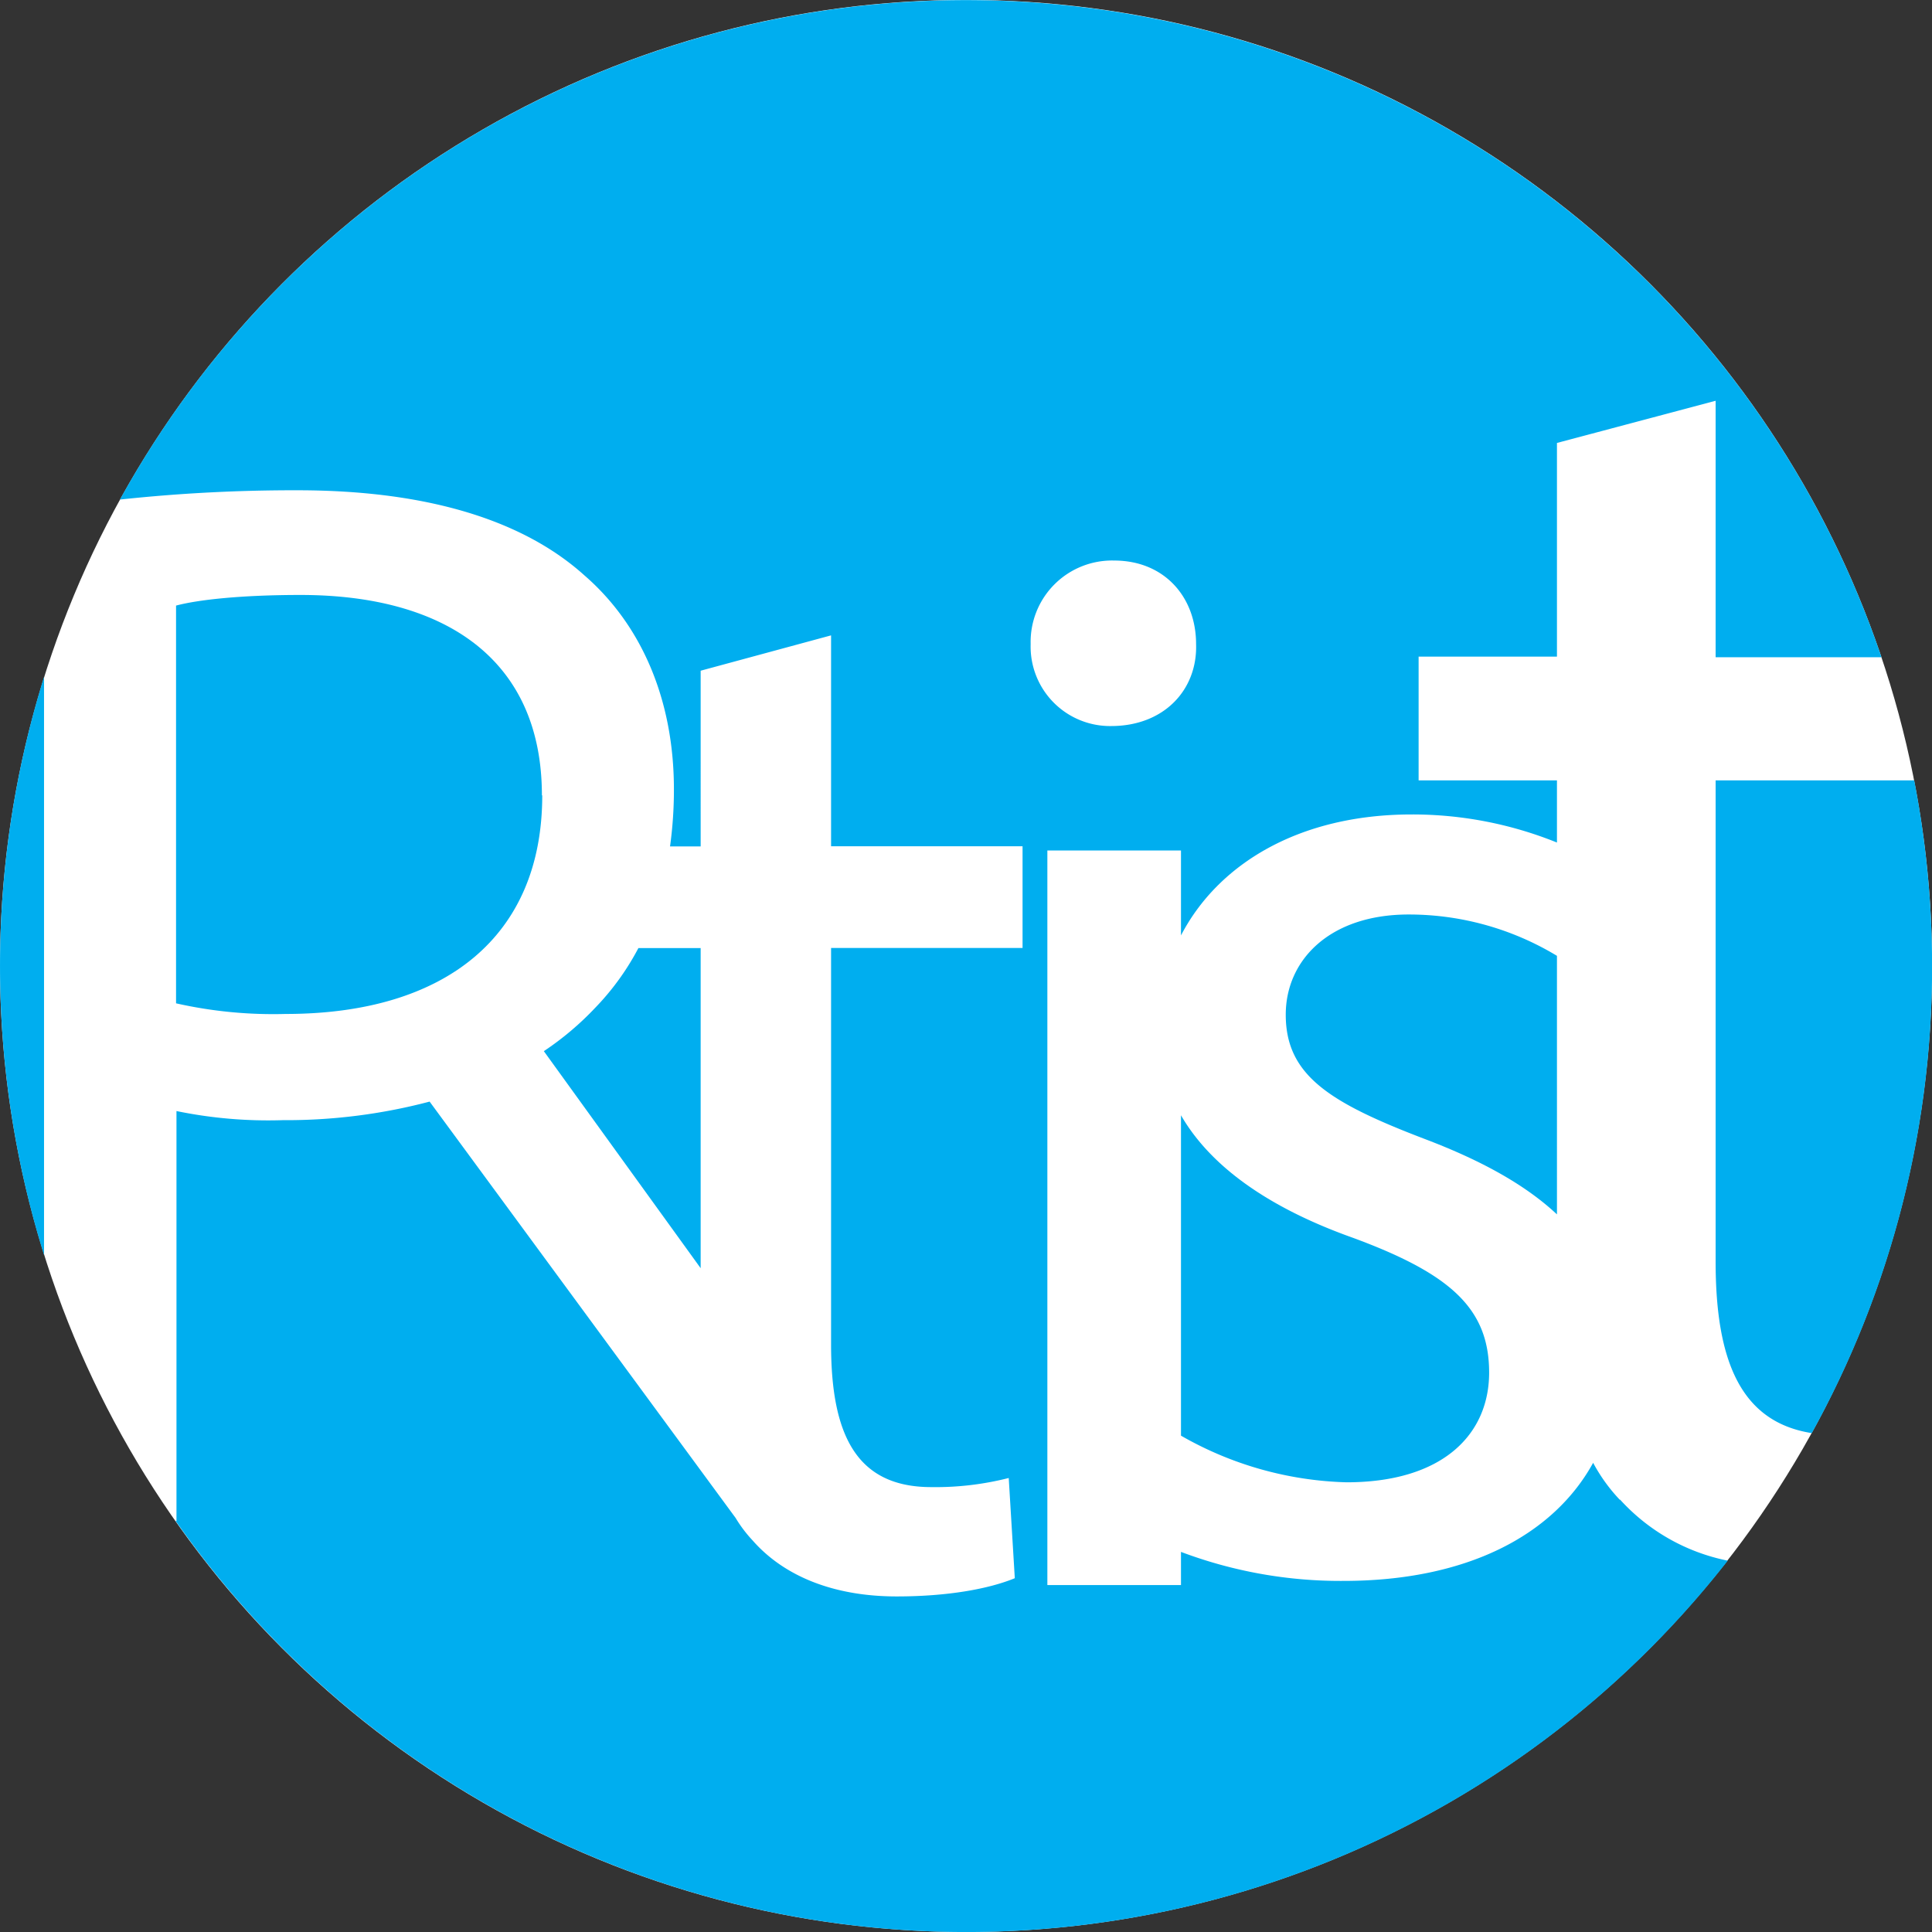
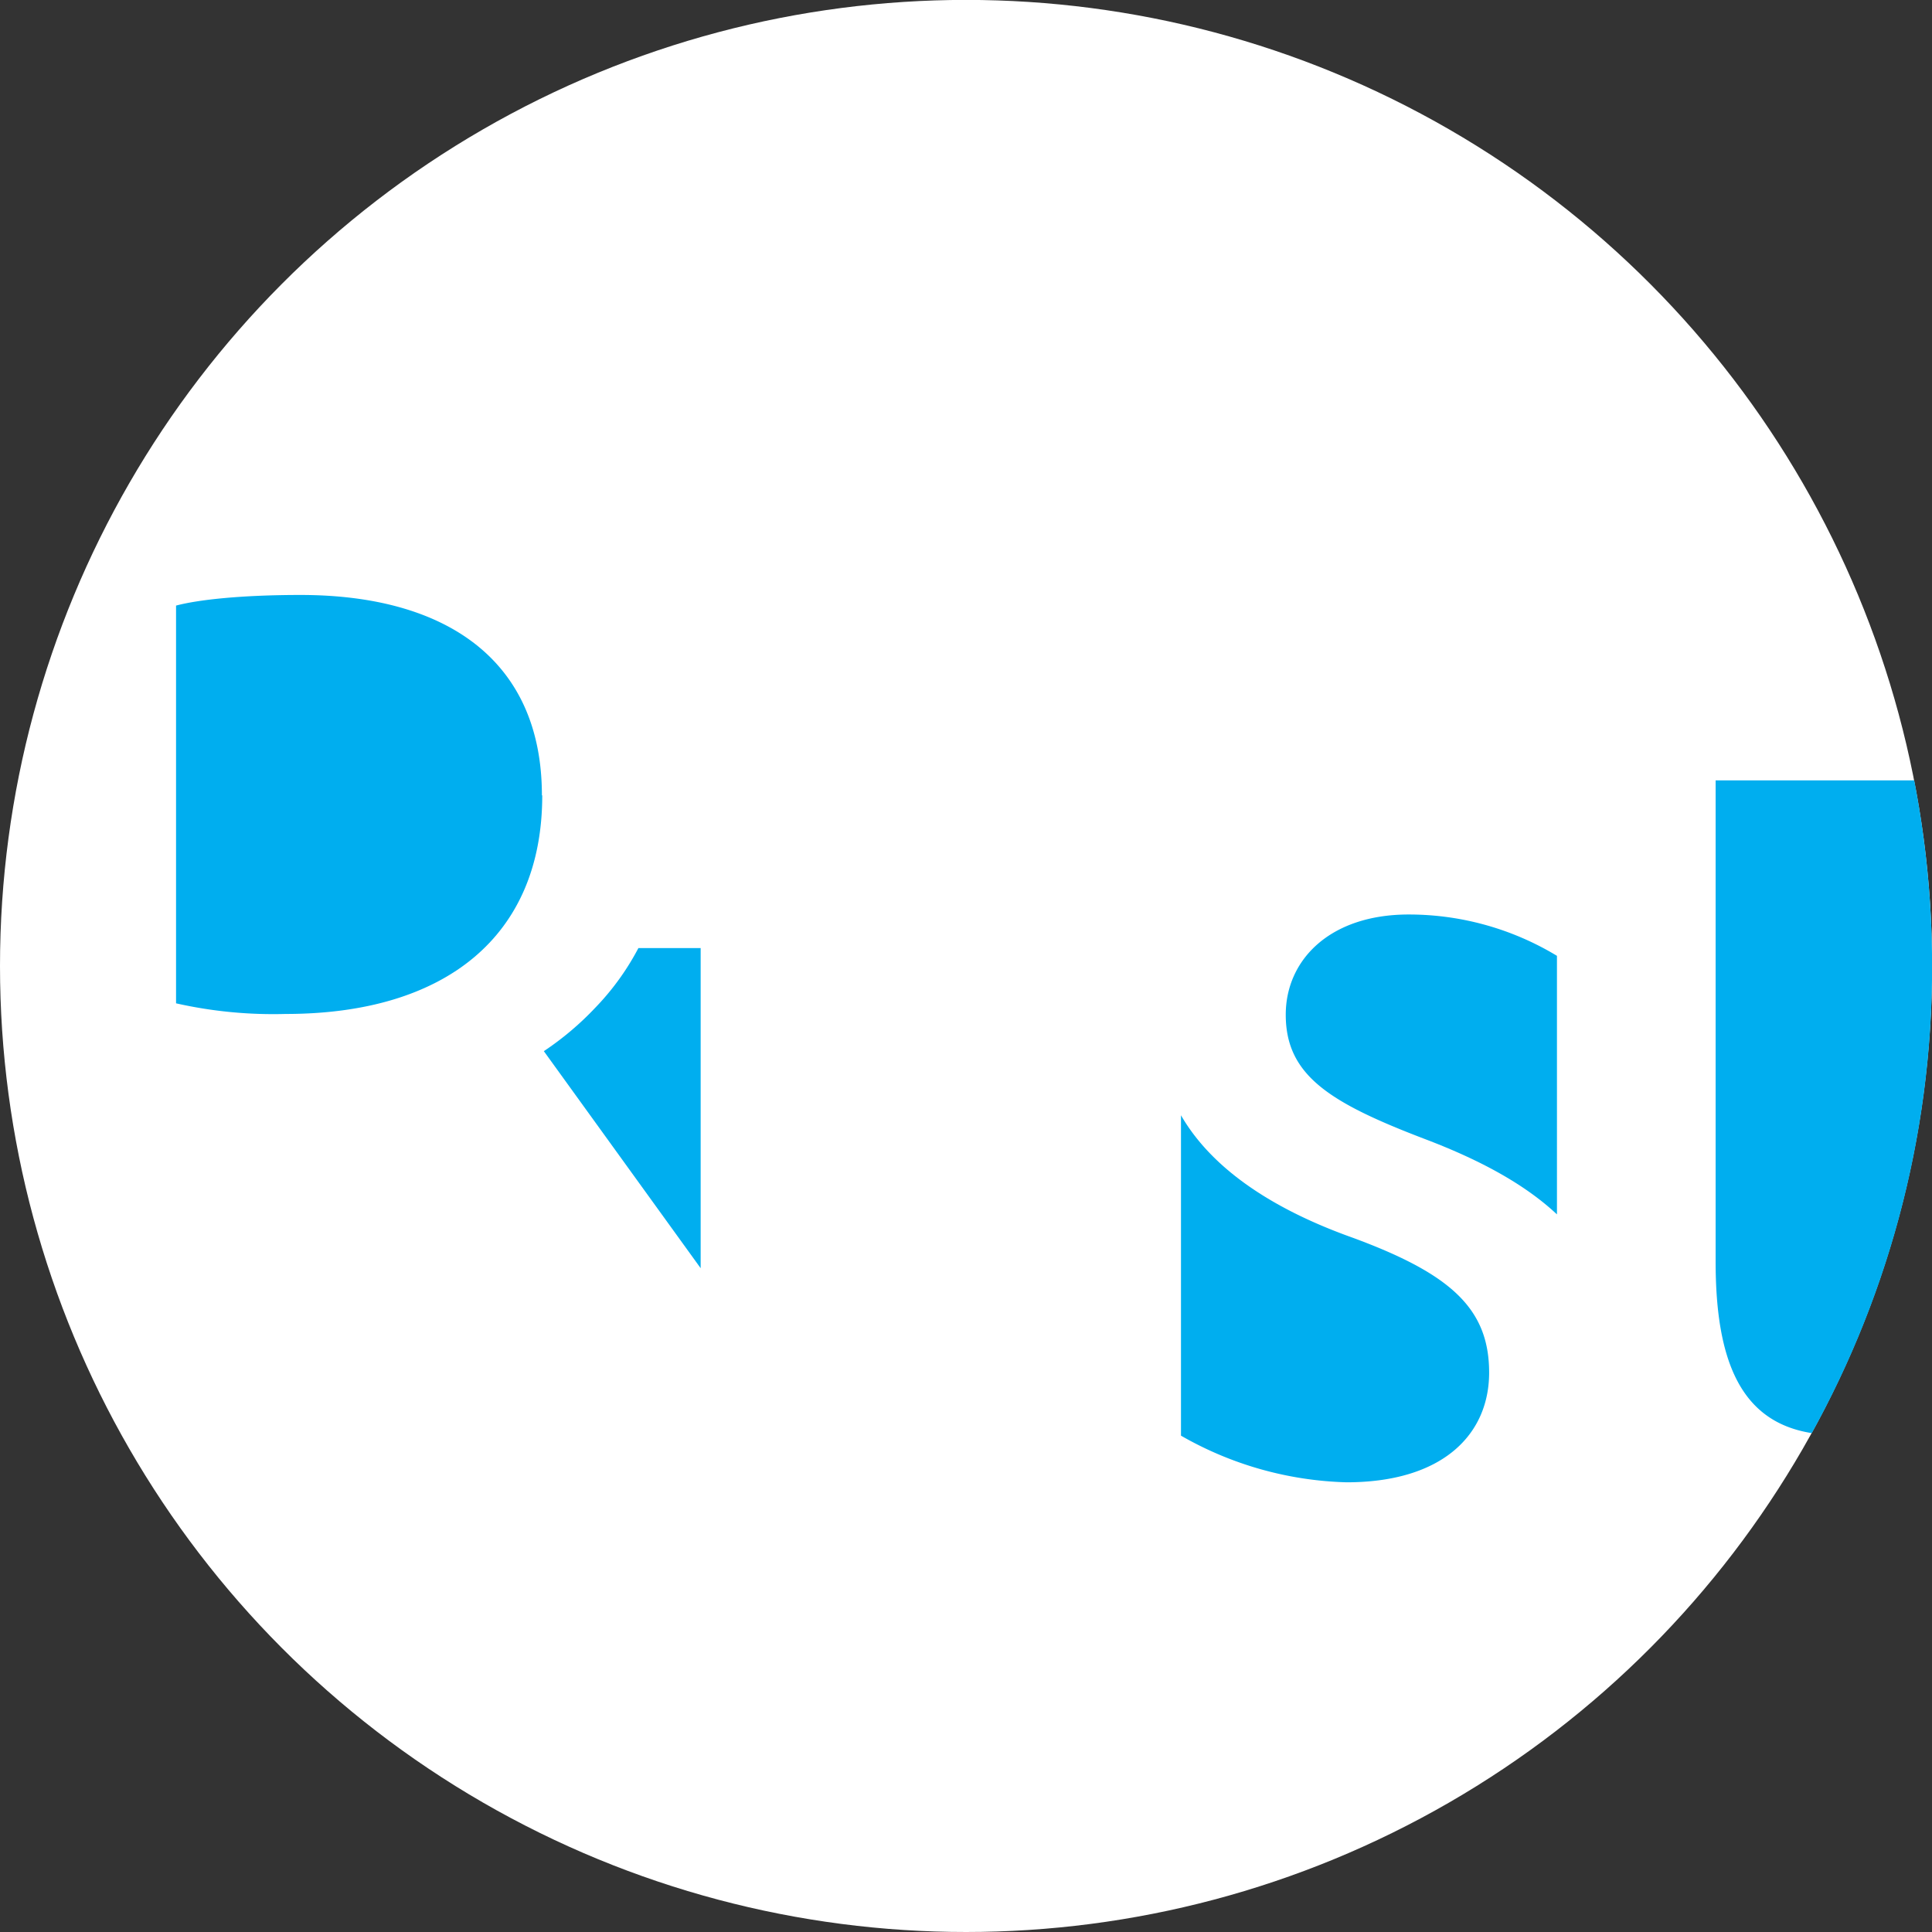
<svg xmlns="http://www.w3.org/2000/svg" id="Layer_1" data-name="Layer 1" viewBox="0 0 229.03 229.03">
  <rect x="0" y="0" width="229.03" height="229.03" fill="#333333" stroke="none" />
  <defs>
    <style>.cls-1{fill:#fff;}.cls-2{fill:#00aeef;}</style>
  </defs>
  <title>logo</title>
  <circle class="cls-1" cx="114.52" cy="114.51" r="114.52" />
-   <path class="cls-2" d="M137.56,71.94c5.94,0,9.71,4.32,9.71,9.9.18,5.4-3.78,9.72-10.07,9.72a9.42,9.42,0,0,1-9.54-9.72,9.65,9.65,0,0,1,9.9-9.9m59.93,111.33a20.11,20.11,0,0,1-3.15-4.37c-4.73,8.6-15,14-29.6,14a53.54,53.54,0,0,1-19.26-3.44v3.93H129.64V106.31h15.84v10.07c4.4-8.47,14-14.34,27.35-14.34a45.72,45.72,0,0,1,17.22,3.33V98h-16.4V83.33h16.4V58l18.81-5v30.4h19.66A114.55,114.55,0,0,0,19.7,64.71a192.87,192.87,0,0,1,21.05-1.1c15.47,0,26.81,3.6,34,10.08,6.66,5.76,10.62,14.58,10.62,25.37a49.14,49.14,0,0,1-.46,6.77h3.63V85L104,80.81v25H126.7v12.06H104v47c0,10.8,3.06,16.91,11.88,16.91a35.2,35.2,0,0,0,9.18-1.08l.72,11.88c-3.06,1.26-7.92,2.16-14,2.16-7.38,0-13.32-2.34-17.1-6.66a15.76,15.76,0,0,1-2-2.65L56.41,136.08A66.59,66.59,0,0,1,39,138.28a53.88,53.88,0,0,1-12.6-1.08v48.59h-.1a114.53,114.53,0,0,0,184,4.71,23.49,23.49,0,0,1-12.76-7.23" transform="translate(-5.48 -5.49)" />
  <path class="cls-2" d="M81.16,117.88A30.69,30.69,0,0,1,76,125a35.07,35.07,0,0,1-6.05,5.1l18.59,25.73V117.88Z" transform="translate(-5.48 -5.49)" />
-   <path class="cls-2" d="M10.7,85.74a115.1,115.1,0,0,0,0,68.53Z" transform="translate(-5.48 -5.49)" />
+   <path class="cls-2" d="M10.7,85.74Z" transform="translate(-5.48 -5.49)" />
  <path class="cls-2" d="M69.72,99.77c0-16-11.34-23.75-28.61-23.75-6.84,0-12.06.54-14.76,1.26v47.15a52.49,52.49,0,0,0,13,1.26c18.89,0,30.41-9.18,30.41-25.91" transform="translate(-5.48 -5.49)" />
  <path class="cls-2" d="M145.48,137.73v37.95a41.6,41.6,0,0,0,19.62,5.53c11.52,0,16.91-5.76,16.91-13,0-7.56-4.5-11.7-16.19-16-10.23-3.65-16.93-8.6-20.34-14.51" transform="translate(-5.48 -5.49)" />
  <path class="cls-2" d="M190.05,118.8a33.91,33.91,0,0,0-17.58-4.9c-9.36,0-14.57,5.4-14.57,11.88,0,7.2,5.22,10.44,16.55,14.76,6.63,2.52,11.84,5.39,15.6,8.91Z" transform="translate(-5.48 -5.49)" />
  <path class="cls-2" d="M208.86,155.06c0,11.79,3,19,11.4,20.32A114,114,0,0,0,234.52,120a115.41,115.41,0,0,0-2.12-22H208.86Z" transform="translate(-5.48 -5.49)" />
</svg>